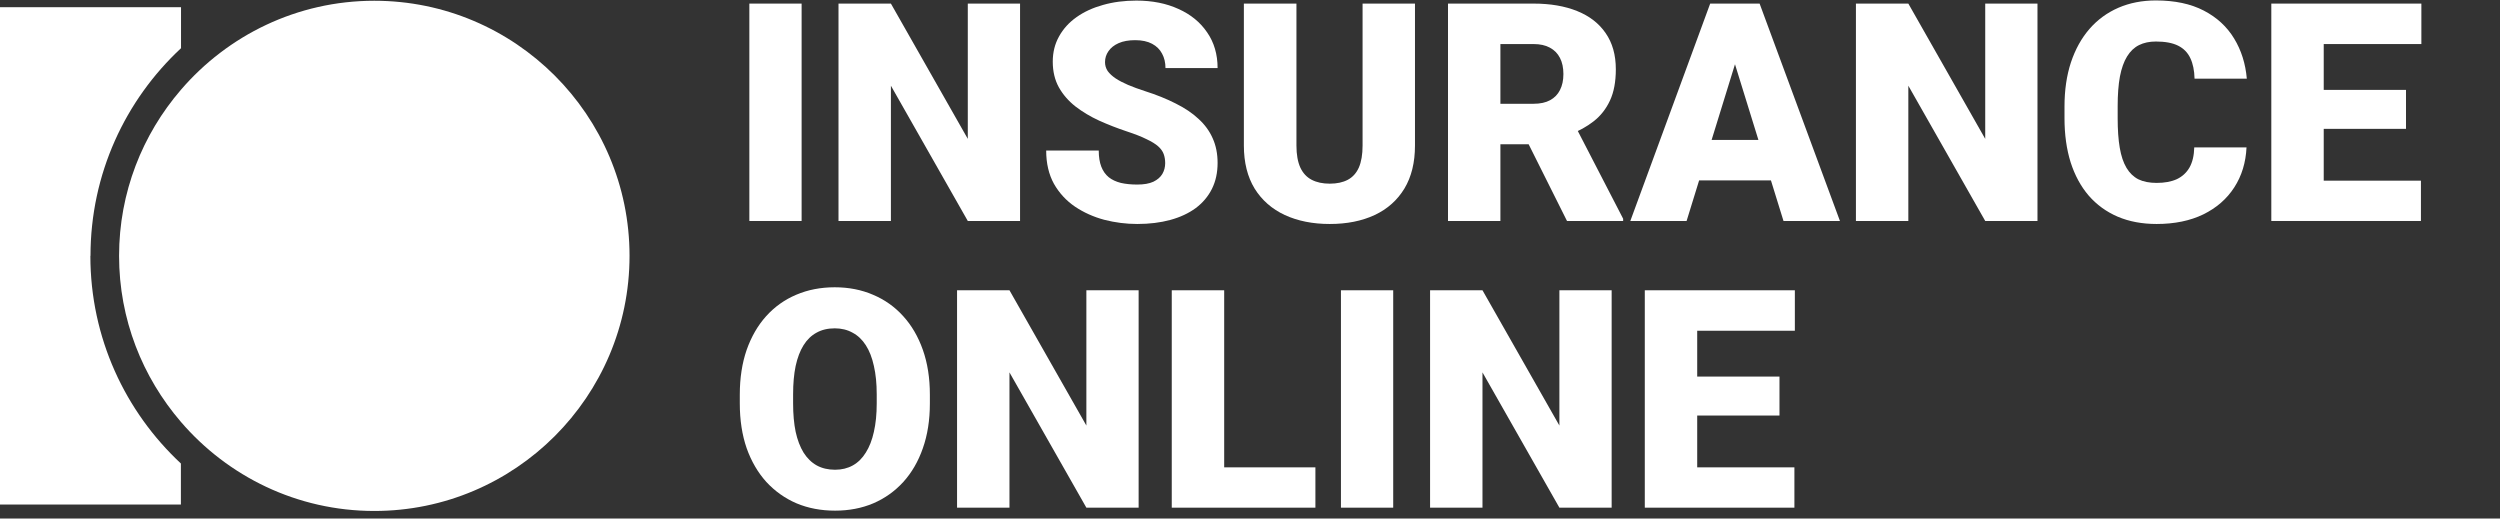
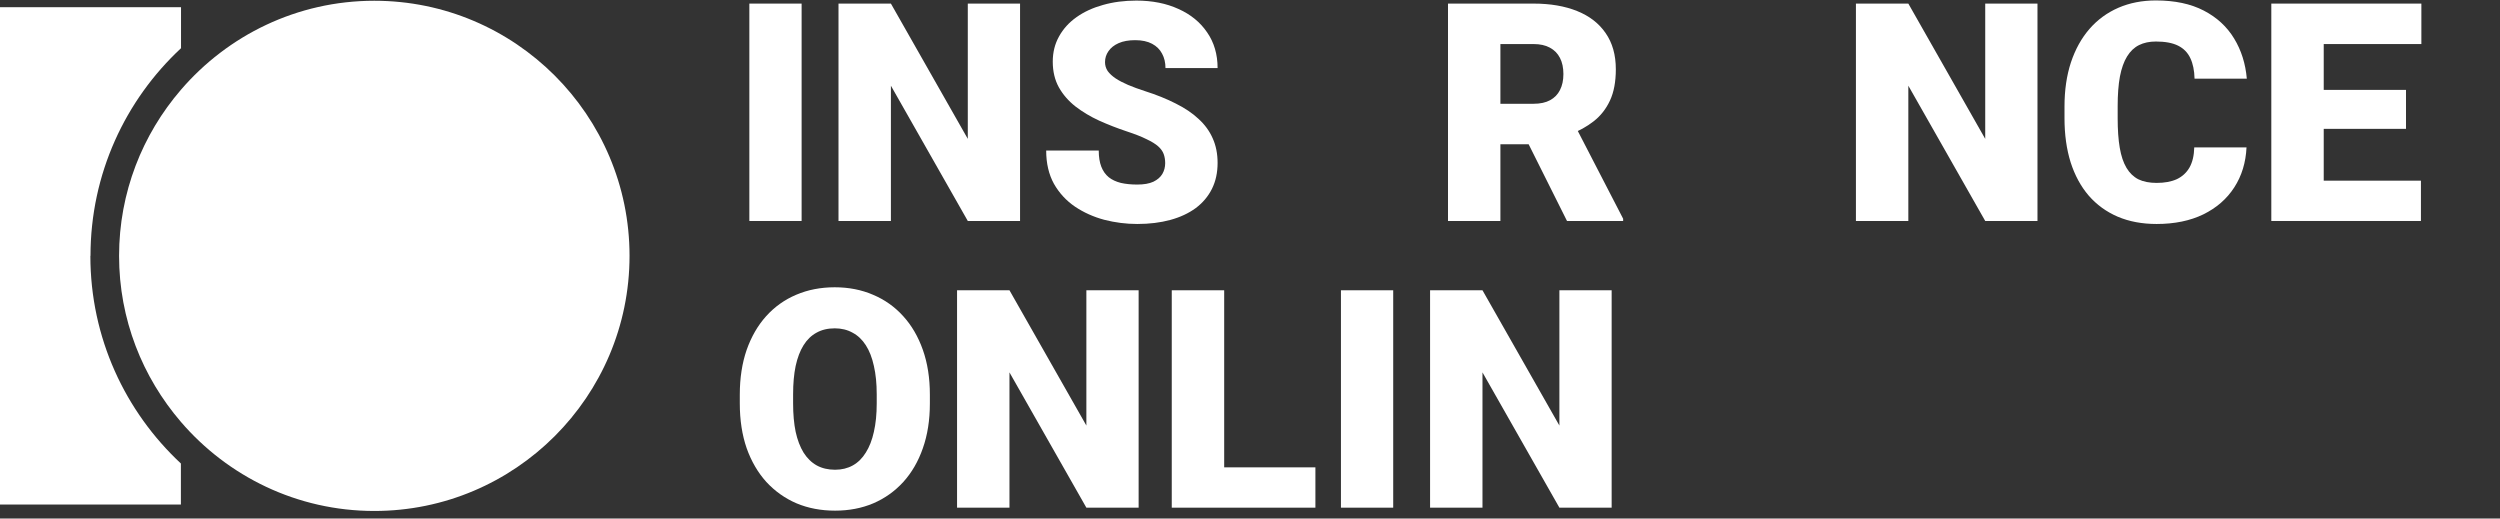
<svg xmlns="http://www.w3.org/2000/svg" width="135" height="28" viewBox="0 0 135 28" fill="none">
  <rect x="0" y="0" width="135" height="28" fill="#333333" stroke="none" />
  <g clip-path="url(#clip0_305_56)">
    <path d="M4.887 13.816C4.887 9.39 6.766 5.403 9.775 2.603V0.39H0V27.243H9.768V25.029C6.766 22.23 4.88 18.25 4.88 13.816H4.887Z" fill="white" />
    <path d="M20.213 0.041C16.037 0.041 12.295 1.912 9.768 4.851C7.694 7.26 6.43 10.388 6.43 13.816C6.43 17.245 7.694 20.366 9.768 22.781C12.295 25.721 16.037 27.592 20.213 27.592C27.816 27.592 33.995 21.413 33.995 13.816C33.995 6.22 27.816 0.041 20.213 0.041Z" fill="white" />
-     <path d="M96.898 25.237V27.414H90.641V25.237H96.898ZM91.649 15.675V27.414H88.819V15.675H91.649ZM96.092 20.335V22.439H90.641V20.335H96.092ZM96.922 15.675V17.86H90.641V15.675H96.922Z" fill="white" />
    <path d="M87.029 15.675V27.414H84.207L80.054 20.109V27.414H77.224V15.675H80.054L84.207 22.98V15.675H87.029Z" fill="white" />
    <path d="M75.233 15.675V27.414H72.411V15.675H75.233Z" fill="white" />
    <path d="M71.032 25.237V27.414H65.098V25.237H71.032ZM66.106 15.675V27.414H63.275V15.675H66.106Z" fill="white" />
    <path d="M61.486 15.675V27.414H58.664L54.511 20.109V27.414H51.681V15.675H54.511L58.664 22.98V15.675H61.486Z" fill="white" />
    <path d="M50.213 21.311V21.786C50.213 22.684 50.087 23.49 49.834 24.205C49.587 24.915 49.235 25.522 48.778 26.027C48.321 26.527 47.781 26.912 47.157 27.18C46.534 27.444 45.846 27.575 45.093 27.575C44.336 27.575 43.642 27.444 43.013 27.18C42.39 26.912 41.847 26.527 41.384 26.027C40.928 25.522 40.573 24.915 40.32 24.205C40.073 23.49 39.949 22.684 39.949 21.786V21.311C39.949 20.413 40.073 19.607 40.32 18.892C40.573 18.177 40.925 17.569 41.376 17.069C41.833 16.564 42.373 16.18 42.997 15.916C43.626 15.648 44.319 15.513 45.077 15.513C45.83 15.513 46.518 15.648 47.141 15.916C47.77 16.18 48.313 16.564 48.77 17.069C49.227 17.569 49.582 18.177 49.834 18.892C50.087 19.607 50.213 20.413 50.213 21.311ZM47.343 21.786V21.294C47.343 20.714 47.292 20.203 47.19 19.762C47.093 19.316 46.948 18.943 46.754 18.642C46.561 18.341 46.322 18.115 46.037 17.964C45.757 17.808 45.437 17.73 45.077 17.73C44.701 17.73 44.373 17.808 44.094 17.964C43.814 18.115 43.58 18.341 43.392 18.642C43.204 18.943 43.062 19.316 42.965 19.762C42.873 20.203 42.828 20.714 42.828 21.294V21.786C42.828 22.361 42.873 22.872 42.965 23.318C43.062 23.759 43.204 24.133 43.392 24.439C43.586 24.745 43.822 24.976 44.102 25.132C44.386 25.288 44.717 25.366 45.093 25.366C45.453 25.366 45.773 25.288 46.053 25.132C46.332 24.976 46.566 24.745 46.754 24.439C46.948 24.133 47.093 23.759 47.19 23.318C47.292 22.872 47.343 22.361 47.343 21.786Z" fill="white" />
    <path d="M130.73 9.756V11.933H124.473V9.756H130.73ZM125.481 0.194V11.933H122.651V0.194H125.481ZM129.924 4.854V6.958H124.473V4.854H129.924ZM130.754 0.194V2.379H124.473V0.194H130.754Z" fill="white" />
    <path d="M118.49 7.958H121.312C121.274 8.775 121.054 9.496 120.651 10.119C120.248 10.743 119.689 11.229 118.974 11.579C118.264 11.922 117.426 12.095 116.458 12.095C115.673 12.095 114.972 11.963 114.354 11.7C113.741 11.436 113.22 11.057 112.79 10.563C112.365 10.068 112.04 9.469 111.814 8.765C111.594 8.06 111.483 7.268 111.483 6.386V5.749C111.483 4.867 111.599 4.075 111.83 3.37C112.067 2.661 112.4 2.059 112.83 1.564C113.265 1.064 113.787 0.683 114.394 0.419C115.002 0.156 115.676 0.024 116.418 0.024C117.439 0.024 118.302 0.207 119.006 0.573C119.71 0.938 120.256 1.441 120.643 2.08C121.03 2.715 121.258 3.438 121.328 4.249H118.506C118.495 3.809 118.42 3.44 118.28 3.145C118.141 2.844 117.92 2.618 117.619 2.467C117.318 2.317 116.918 2.242 116.418 2.242C116.069 2.242 115.765 2.306 115.507 2.435C115.249 2.564 115.034 2.768 114.862 3.048C114.69 3.327 114.561 3.69 114.475 4.136C114.394 4.577 114.354 5.109 114.354 5.733V6.386C114.354 7.01 114.391 7.542 114.467 7.982C114.542 8.423 114.663 8.783 114.83 9.063C114.996 9.342 115.211 9.549 115.475 9.684C115.743 9.813 116.071 9.877 116.458 9.877C116.888 9.877 117.251 9.81 117.547 9.676C117.842 9.536 118.071 9.326 118.232 9.047C118.393 8.762 118.479 8.399 118.49 7.958Z" fill="white" />
    <path d="M110.024 0.194V11.933H107.202L103.05 4.628V11.933H100.22V0.194H103.05L107.202 7.499V0.194H110.024Z" fill="white" />
-     <path d="M93.939 2.661L91.076 11.933H88.037L92.35 0.194H94.277L93.939 2.661ZM96.309 11.933L93.439 2.661L93.068 0.194H95.019L99.357 11.933H96.309ZM96.196 7.555V9.74H90.173V7.555H96.196Z" fill="white" />
    <path d="M78.192 0.194H82.812C83.715 0.194 84.5 0.328 85.166 0.597C85.833 0.866 86.346 1.263 86.706 1.79C87.072 2.317 87.255 2.967 87.255 3.741C87.255 4.413 87.15 4.975 86.94 5.426C86.731 5.878 86.438 6.252 86.061 6.547C85.69 6.838 85.258 7.077 84.763 7.265L83.836 7.789H79.958L79.942 5.604H82.812C83.172 5.604 83.47 5.539 83.707 5.41C83.943 5.281 84.121 5.099 84.239 4.862C84.363 4.62 84.424 4.333 84.424 3.999C84.424 3.661 84.363 3.37 84.239 3.129C84.115 2.887 83.933 2.701 83.691 2.572C83.454 2.443 83.161 2.379 82.812 2.379H81.022V11.933H78.192V0.194ZM84.618 11.933L82.022 6.741L85.021 6.725L87.65 11.812V11.933H84.618Z" fill="white" />
-     <path d="M73.579 0.194H76.409V7.862C76.409 8.775 76.219 9.549 75.837 10.184C75.455 10.812 74.921 11.288 74.233 11.611C73.544 11.933 72.736 12.095 71.806 12.095C70.886 12.095 70.078 11.933 69.379 11.611C68.685 11.288 68.142 10.812 67.75 10.184C67.363 9.549 67.169 8.775 67.169 7.862V0.194H70.008V7.862C70.008 8.345 70.078 8.74 70.217 9.047C70.357 9.348 70.561 9.568 70.83 9.708C71.099 9.848 71.424 9.918 71.806 9.918C72.193 9.918 72.518 9.848 72.781 9.708C73.045 9.568 73.243 9.348 73.378 9.047C73.512 8.74 73.579 8.345 73.579 7.862V0.194Z" fill="white" />
    <path d="M62.92 8.813C62.92 8.63 62.893 8.466 62.84 8.321C62.786 8.171 62.687 8.031 62.541 7.902C62.396 7.773 62.187 7.644 61.912 7.515C61.644 7.38 61.289 7.241 60.848 7.096C60.332 6.924 59.835 6.73 59.356 6.515C58.878 6.295 58.451 6.039 58.075 5.749C57.698 5.453 57.4 5.109 57.179 4.717C56.959 4.319 56.849 3.857 56.849 3.33C56.849 2.825 56.962 2.371 57.188 1.968C57.413 1.559 57.728 1.212 58.131 0.927C58.539 0.637 59.018 0.417 59.566 0.266C60.114 0.11 60.714 0.032 61.364 0.032C62.224 0.032 62.982 0.183 63.638 0.484C64.299 0.78 64.815 1.202 65.186 1.75C65.562 2.293 65.75 2.935 65.75 3.677H62.936C62.936 3.381 62.875 3.121 62.751 2.895C62.633 2.669 62.453 2.492 62.211 2.363C61.969 2.234 61.665 2.169 61.3 2.169C60.945 2.169 60.647 2.223 60.405 2.33C60.163 2.438 59.98 2.583 59.856 2.766C59.733 2.943 59.671 3.139 59.671 3.354C59.671 3.532 59.719 3.693 59.816 3.838C59.918 3.978 60.061 4.11 60.243 4.233C60.431 4.357 60.657 4.475 60.921 4.588C61.19 4.701 61.49 4.811 61.824 4.919C62.447 5.117 63.001 5.34 63.485 5.588C63.974 5.83 64.385 6.106 64.718 6.418C65.057 6.725 65.312 7.074 65.484 7.466C65.662 7.859 65.75 8.302 65.75 8.797C65.75 9.324 65.648 9.791 65.444 10.2C65.24 10.608 64.947 10.955 64.565 11.24C64.183 11.519 63.727 11.732 63.194 11.877C62.662 12.022 62.068 12.095 61.413 12.095C60.81 12.095 60.217 12.019 59.631 11.869C59.05 11.713 58.523 11.476 58.05 11.159C57.577 10.837 57.198 10.425 56.913 9.926C56.634 9.42 56.494 8.821 56.494 8.128H59.332C59.332 8.472 59.378 8.762 59.469 8.998C59.561 9.235 59.695 9.426 59.873 9.571C60.05 9.711 60.268 9.813 60.526 9.877C60.784 9.936 61.079 9.966 61.413 9.966C61.773 9.966 62.063 9.915 62.283 9.813C62.504 9.705 62.665 9.565 62.767 9.393C62.869 9.216 62.92 9.023 62.92 8.813Z" fill="white" />
    <path d="M55.083 0.194V11.933H52.261L48.109 4.628V11.933H45.279V0.194H48.109L52.261 7.499V0.194H55.083Z" fill="white" />
    <path d="M43.287 0.194V11.933H40.465V0.194H43.287Z" fill="white" />
  </g>
  <defs>
    <clipPath id="clip0_305_56">
      <rect width="135" height="27.551" fill="white" transform="translate(0 0.024)" />
    </clipPath>
  </defs>
</svg>